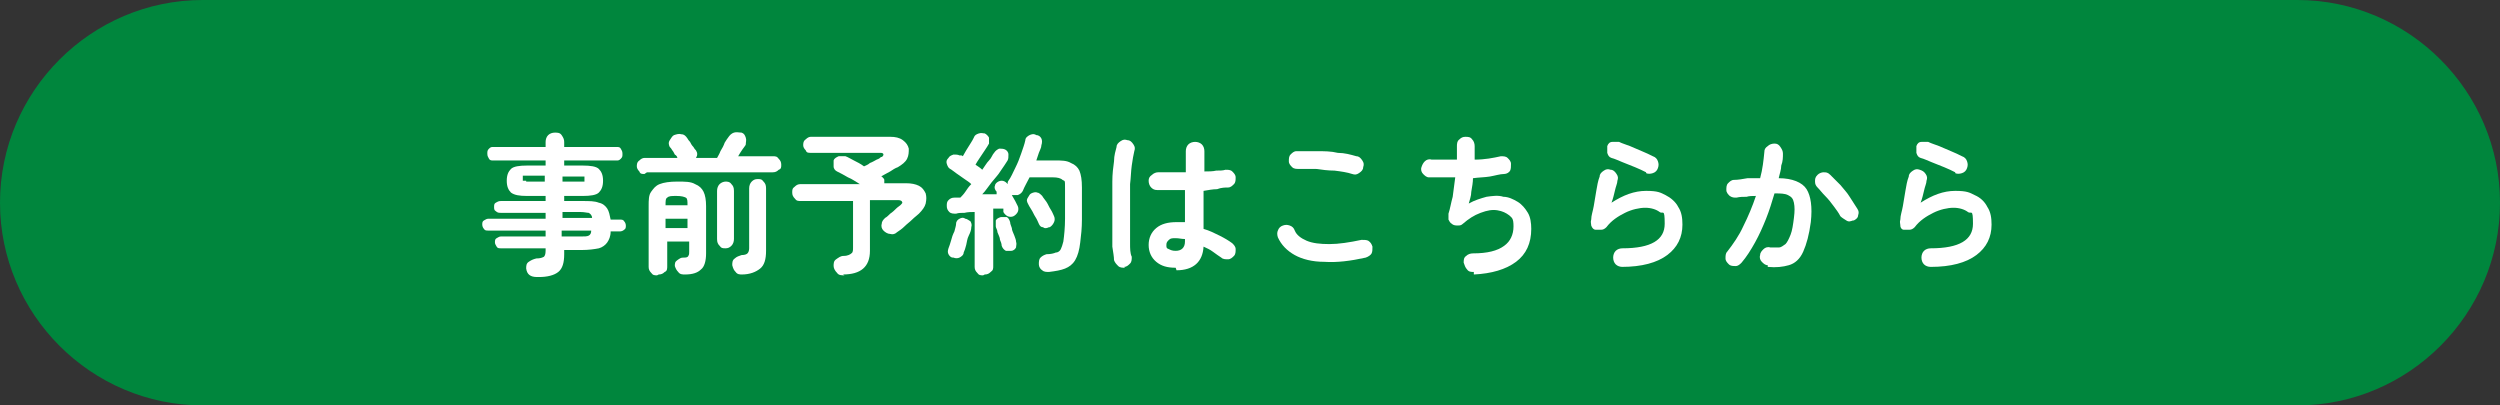
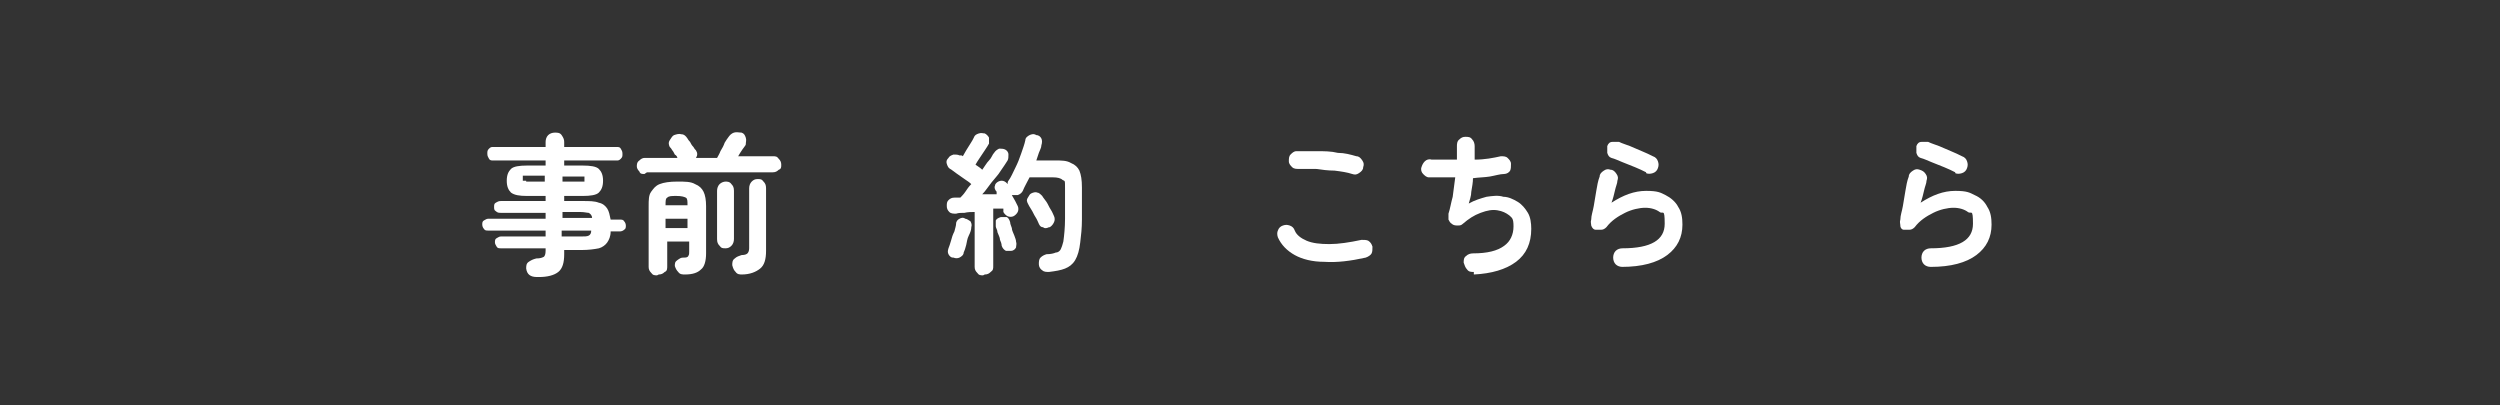
<svg xmlns="http://www.w3.org/2000/svg" version="1.1" viewBox="0 0 296 48">
  <rect x="0" y="0" width="296" height="48" fill="#333333" stroke="none" />
  <defs>
    <style>
      .cls-1 {
        fill: #fff;
      }

      .cls-2 {
        fill: #00863d;
      }
    </style>
  </defs>
  <g>
    <g id="_レイヤー_1" data-name="レイヤー_1">
-       <path class="cls-2" d="M296,24c0-13.2-10.8-24-24-24H24C10.8,0,0,10.8,0,24h0c0,13.2,10.8,24,24,24h248c13.2,0,24-10.8,24-24h0Z" />
      <g>
        <path class="cls-1" d="M63.6,32.8c-.8,0-1.2-.3-1.3-1,0-.3,0-.6.3-.8s.5-.3.9-.4c.5,0,.7-.1.9-.2.1-.1.2-.3.2-.7v-.3h-5.3c-.2,0-.4,0-.5-.2s-.2-.3-.2-.5,0-.4.2-.5.3-.2.5-.2h5.3v-.7h-6.8c-.2,0-.4,0-.5-.2-.1-.1-.2-.3-.2-.5s0-.4.2-.5c.2-.1.3-.2.5-.2h6.8v-.7h-5.3c-.2,0-.4,0-.6-.2-.2-.1-.2-.3-.2-.5s0-.4.2-.5c.2-.1.3-.2.6-.2h5.3v-.6h-2.2c-.9,0-1.5-.1-1.9-.4-.3-.3-.5-.7-.5-1.4s.2-1.1.5-1.4,1-.4,1.9-.4h2.2v-.6h-6.2c-.2,0-.4,0-.5-.2-.1-.2-.2-.3-.2-.6s0-.4.2-.6.3-.2.5-.2h6.2v-.6c0-.3.1-.6.3-.8.2-.2.5-.3.8-.3s.6,0,.8.3.3.5.3.8v.6h6.2c.2,0,.4,0,.5.2.1.2.2.3.2.6s0,.4-.2.6c-.2.2-.3.2-.5.2h-6.2v.6h2.2c.9,0,1.6.1,1.9.4s.5.7.5,1.4-.2,1.1-.5,1.4c-.3.3-1,.4-1.9.4h-2.2v.6h2.1c.9,0,1.5,0,2,.2.5.1.8.4,1,.7.2.3.3.8.4,1.3h1.1c.2,0,.4,0,.5.2.1.1.2.3.2.5s0,.4-.2.5c-.1.1-.3.2-.5.2h-1.1c0,.6-.2,1-.4,1.3-.2.3-.6.6-1,.7-.5.1-1.2.2-2,.2h-2.1v.5c0,1-.2,1.7-.7,2.1-.5.4-1.3.6-2.3.6ZM62.3,21.5h2.2v-.7h-2.2c-.2,0-.3,0-.4,0,0,0,0,.1,0,.3s0,.2,0,.3c0,0,.2,0,.4,0ZM66.6,21.5h2.2c.2,0,.3,0,.4,0,0,0,0-.1,0-.3s0-.2,0-.3c0,0-.2,0-.4,0h-2.2v.7ZM66.6,25.8h3.5c0-.3-.2-.5-.4-.6-.2,0-.5-.1-1-.1h-2.1v.7ZM66.6,28h2.1c.5,0,.8,0,1-.1s.3-.3.3-.6h-3.5v.7Z" />
        <path class="cls-1" d="M76.3,20.6c-.3,0-.5,0-.6-.3-.2-.2-.3-.4-.3-.6s0-.5.3-.7c.2-.2.4-.3.6-.3h3.9c0-.1-.1-.3-.3-.4-.1-.2-.2-.4-.3-.5-.1-.2-.2-.3-.3-.4-.1-.2-.2-.5,0-.8s.3-.5.5-.6c.3-.1.6-.2.9-.1.3,0,.5.2.7.5,0,0,.1.2.3.4.1.2.2.4.4.6.1.2.2.3.3.4.2.3.2.6,0,.9h2.5c.1-.2.3-.5.4-.8.2-.3.4-.7.5-1,.2-.3.3-.5.4-.6.2-.3.4-.5.7-.6s.6,0,.9,0c.3.1.4.3.5.6s0,.5,0,.8c0,.1-.2.3-.4.6-.2.3-.4.6-.5.8h4.1c.3,0,.5,0,.7.3.2.2.3.4.3.7s0,.5-.3.6c-.2.2-.4.3-.7.3h-14.9ZM77.8,32.6c-.3,0-.5,0-.7-.3-.2-.2-.3-.4-.3-.7v-7.2c0-.7,0-1.3.3-1.7s.5-.7,1-.9c.5-.2,1.2-.3,2.1-.3s1.6,0,2.1.3c.5.2.8.5,1,.9s.3,1,.3,1.7v5.6c0,.9-.2,1.6-.6,1.9-.4.4-1,.6-1.9.6-.3,0-.6,0-.8-.3-.2-.2-.3-.4-.4-.7,0-.3,0-.5.3-.7s.4-.3.7-.3c.3,0,.5,0,.6-.2s.1-.2.1-.5v-1.2h-2.6v2.9c0,.3,0,.6-.3.7-.2.2-.4.3-.7.3ZM78.8,24.3h2.6c0-.5,0-.8-.2-.9-.2-.1-.5-.2-1.1-.2s-.9,0-1.1.2c-.2.1-.2.4-.2.9h0ZM78.8,27h2.6v-1.1h-2.6v1.1ZM85.9,29.4c-.3,0-.5,0-.7-.3-.2-.2-.3-.4-.3-.8v-5.7c0-.3.1-.6.3-.8s.5-.3.7-.3.5,0,.7.3c.2.2.3.4.3.8v5.7c0,.3-.1.6-.3.8-.2.2-.4.3-.7.3ZM87.9,32.5c-.3,0-.6,0-.8-.3-.2-.2-.3-.4-.4-.8,0-.3,0-.6.3-.8.2-.2.5-.3.8-.4.4,0,.6-.1.7-.2s.2-.3.2-.6v-7.1c0-.3.1-.6.3-.8.2-.2.4-.3.7-.3s.5,0,.7.3c.2.2.3.4.3.8v7.4c0,1-.2,1.7-.7,2.1-.5.4-1.2.7-2.2.7Z" />
-         <path class="cls-1" d="M100,32.6c-.4,0-.7,0-.9-.3-.2-.2-.4-.5-.4-.8,0-.3,0-.6.3-.8s.5-.4.9-.4c.5,0,.8-.2.9-.3.2-.1.2-.4.2-.7v-5.5h-6.2c-.3,0-.5,0-.7-.3-.2-.2-.3-.4-.3-.7s0-.5.3-.7c.2-.2.4-.3.7-.3h7c-.5-.3-.9-.6-1.4-.8-.5-.3-.9-.5-1.3-.7-.2-.1-.4-.3-.4-.6,0-.3,0-.5,0-.7.1-.3.4-.4.6-.5.3,0,.5,0,.8,0,.3.1.6.3,1,.5.4.2.8.4,1.2.7.2-.1.5-.2.7-.4.3-.1.6-.3.8-.4.3-.1.4-.2.5-.3.2,0,.3-.2.3-.3,0-.1-.1-.2-.3-.2h-8.3c-.3,0-.5,0-.6-.3-.2-.2-.3-.4-.3-.6s0-.5.3-.7c.2-.2.4-.3.6-.3h9.4c.6,0,1.1.1,1.5.4.4.3.6.6.7,1,0,.4,0,.8-.2,1.2-.2.4-.6.7-1.1,1-.3.1-.6.3-.9.5-.4.2-.7.4-1.1.6h.1c.2.2.3.3.3.4s0,.3,0,.4h2.6c.6,0,1.1.1,1.5.3.4.2.6.5.8.9.1.4.1.7,0,1.2-.1.4-.4.8-.8,1.2-.2.2-.5.4-.8.7-.3.3-.6.5-.9.8s-.6.5-.9.7c-.2.2-.5.3-.8.2-.3,0-.6-.2-.8-.4-.2-.2-.3-.5-.2-.8,0-.3.2-.5.4-.7.2-.1.4-.3.6-.5.3-.2.5-.4.7-.6.2-.2.4-.3.5-.4.2-.2.3-.3.2-.4,0-.1-.2-.2-.4-.2h-3.4v6c0,1.9-1.1,2.8-3.2,2.8Z" />
        <path class="cls-1" d="M116.4,32.6c-.3,0-.5,0-.7-.3-.2-.2-.3-.4-.3-.7v-6.5c-.4,0-.8,0-1.2.1-.4,0-.7,0-1,.1-.3,0-.6,0-.8-.2-.2-.2-.3-.4-.3-.7,0-.3,0-.5.2-.7.2-.2.4-.3.7-.3,0,0,.2,0,.3,0,.1,0,.2,0,.4,0,.2-.2.4-.4.6-.7.2-.3.4-.6.7-.9-.2-.2-.5-.4-.8-.6s-.7-.5-1-.7c-.3-.2-.5-.4-.7-.5-.2-.1-.3-.3-.4-.6s0-.5.2-.7c.1-.2.3-.3.6-.4.3,0,.5,0,.7.1,0,0,.1,0,.2,0,0,0,.1,0,.2.1.1-.2.3-.5.4-.7.2-.3.3-.5.5-.8.2-.3.3-.5.4-.7.1-.3.3-.4.6-.5s.5,0,.7,0c.2.1.4.3.5.5,0,.2,0,.5,0,.7-.1.2-.3.5-.5.8-.2.3-.4.6-.6.9-.2.3-.4.6-.5.8.3.2.6.4.8.6.3-.4.5-.8.8-1.1s.4-.7.6-.9c.2-.3.4-.4.6-.5.2,0,.5,0,.7.1.2.1.4.3.4.6,0,.3,0,.5-.1.7-.2.3-.5.8-.8,1.2-.3.5-.7.9-1.1,1.4-.4.5-.7,1-1.1,1.4.3,0,.6,0,.9,0,.3,0,.5,0,.8,0v-.3c-.2-.2-.3-.5-.2-.7,0-.2.2-.4.4-.5.4-.2.8-.1,1.1.3,0-.1,0-.3.1-.4.3-.4.5-.9.8-1.5.3-.6.5-1.1.7-1.7.2-.6.4-1.1.5-1.6,0-.3.3-.5.5-.6.2-.1.5-.2.8,0,.3,0,.5.2.6.4.1.2.1.5,0,.8,0,.3-.2.6-.3.9-.1.3-.2.6-.3.9h2.2c.8,0,1.4,0,1.9.3.5.2.8.5,1,.9.2.5.3,1.1.3,2,0,1.5,0,2.7,0,3.8,0,1-.1,1.9-.2,2.7-.1.9-.3,1.6-.6,2.1-.3.5-.7.8-1.2,1-.5.2-1.1.3-1.9.4-.3,0-.6,0-.8-.2-.2-.1-.4-.4-.4-.7,0-.3,0-.6.2-.8s.4-.3.7-.4c.5,0,.9-.1,1.1-.2.3,0,.5-.2.6-.4.1-.2.2-.5.3-.9.1-.7.2-1.7.2-2.7s0-2.3,0-3.5,0-.9-.3-1.1c-.2-.2-.6-.3-1.1-.3h-2.8c-.3.6-.6,1.1-.8,1.6-.1.2-.3.4-.6.5-.2,0-.5,0-.7,0,.1.2.3.5.4.7.1.2.2.4.3.6.1.2.1.5,0,.7s-.3.4-.5.5c-.2.1-.5.1-.7,0s-.4-.3-.5-.5c0,0,0-.1,0-.2,0,0,0-.1,0-.2-.2,0-.3,0-.5,0-.2,0-.4,0-.7,0v6.8c0,.3,0,.5-.3.7-.2.2-.4.3-.7.3ZM112.8,30.5c-.2,0-.4-.2-.5-.4-.1-.2-.1-.4,0-.7s.2-.5.3-.9c.1-.4.2-.7.4-1.1.1-.4.2-.7.2-.9,0-.3.2-.5.4-.6.2-.1.4-.2.7,0,.2,0,.4.2.6.3.1.2.2.4.1.7,0,.3-.1.6-.3,1s-.2.7-.3,1.1-.2.7-.3.9c0,.3-.3.5-.5.6-.2.1-.5.1-.7,0ZM119.8,29.7c-.3,0-.5,0-.7,0-.2-.1-.4-.3-.5-.6,0-.2-.1-.5-.2-.7,0-.3-.2-.6-.3-.9,0-.3-.2-.5-.2-.7,0-.3,0-.5,0-.7.1-.2.3-.3.6-.4.2,0,.5,0,.7,0,.2.1.3.3.4.6,0,.2.1.4.2.7,0,.3.2.6.3.9.1.3.2.5.2.7.1.3,0,.5,0,.7-.1.2-.3.4-.6.4ZM124.2,26.9c-.2.1-.5.2-.7,0-.3,0-.4-.2-.5-.4-.1-.2-.2-.5-.4-.8-.2-.3-.3-.6-.5-.9-.2-.3-.3-.5-.4-.7-.1-.2-.2-.4,0-.7s.2-.4.4-.5c.2-.1.5-.2.7-.1.2,0,.4.2.6.4.1.2.3.4.5.7.2.3.3.6.5.9.2.3.3.6.4.8.1.2.1.5,0,.7s-.2.4-.5.6Z" />
-         <path class="cls-1" d="M133.2,31.7c-.3,0-.6,0-.8-.2-.2-.2-.4-.4-.5-.7,0-.4-.1-.9-.2-1.6,0-.7,0-1.5,0-2.3,0-.9,0-1.7,0-2.7s0-1.8,0-2.7c0-.9.1-1.7.2-2.4,0-.7.2-1.3.3-1.7,0-.3.2-.5.5-.7.3-.2.5-.2.8-.1.3,0,.5.2.7.5s.2.5.1.8c-.1.4-.2,1-.3,1.7s-.1,1.4-.2,2.2c0,.8,0,1.6,0,2.5,0,.8,0,1.7,0,2.4,0,.8,0,1.5,0,2.1,0,.6,0,1.2.2,1.6,0,.3,0,.6-.2.8s-.4.4-.7.4ZM139.2,31.7c-1,0-1.7-.2-2.3-.7-.6-.5-.9-1.2-.9-2s.3-1.5.9-2,1.4-.7,2.4-.7.6,0,1,0c0-.6,0-1.2,0-1.8,0-.7,0-1.3,0-2-.6,0-1.3,0-1.8,0s-1.1,0-1.5,0c-.3,0-.5-.1-.7-.3-.2-.2-.3-.5-.3-.8,0-.3.1-.5.4-.7.2-.2.5-.3.7-.3.4,0,.9,0,1.5,0s1.2,0,1.8,0c0-.5,0-.9,0-1.3v-1.2c0-.3.1-.6.3-.8.2-.2.5-.3.8-.3s.6.1.8.3c.2.2.3.5.3.8s0,.8,0,1.2c0,.4,0,.8,0,1.2.5,0,1,0,1.4-.1.4,0,.8,0,1.1-.1.3,0,.6,0,.8.2s.4.4.4.7c0,.3,0,.6-.2.8-.2.2-.4.4-.7.4-.3,0-.8,0-1.3.2-.5,0-1,.1-1.6.2,0,.8,0,1.7,0,2.4,0,.8,0,1.5,0,2.1.7.2,1.3.5,1.9.8.6.3,1.1.6,1.5.9.2.2.4.4.4.7,0,.3,0,.6-.2.8-.2.2-.4.4-.7.4-.3,0-.6,0-.8-.2-.3-.2-.6-.4-1-.7s-.7-.4-1.1-.6c-.1,1.8-1.2,2.8-3.2,2.8ZM139.2,29.7c.7,0,1.1-.4,1.1-1.1s0,0,0-.1c0,0,0-.1,0-.2-.4,0-.7-.1-1.1-.1s-.6,0-.8.2-.3.3-.3.6,0,.4.3.5c.2.1.4.2.8.2Z" />
        <path class="cls-1" d="M161.7,30.5c-1.8.4-3.4.6-4.9.5-1.4,0-2.6-.3-3.5-.8-.9-.5-1.6-1.2-2-2.1-.1-.3-.1-.6,0-.8.1-.3.3-.5.6-.6.3-.1.5-.1.8,0,.3.1.5.3.6.6.2.5.7.9,1.4,1.2.7.3,1.6.4,2.7.4s2.4-.2,3.8-.5c.3,0,.6,0,.8.1.3.2.4.4.5.7,0,.3,0,.6-.1.8s-.4.4-.7.5ZM160.1,20.6c-.6-.2-1.3-.3-2.1-.4-.7,0-1.5-.1-2.2-.2-.7,0-1.4,0-2,0-.3,0-.6,0-.8-.2-.2-.2-.4-.4-.4-.7,0-.3,0-.6.2-.8.2-.2.4-.4.7-.4.7,0,1.5,0,2.4,0s1.7,0,2.5.2c.8,0,1.5.2,2.2.4.3,0,.5.2.7.5s.2.5.1.8c0,.3-.2.5-.5.7-.3.2-.5.2-.8.1Z" />
        <path class="cls-1" d="M174.5,32.2c-.3,0-.6,0-.8-.3-.2-.2-.3-.5-.4-.8,0-.3,0-.6.3-.8.2-.2.5-.3.8-.3,1.7,0,2.9-.3,3.7-.9.7-.5,1.1-1.3,1.1-2.3s-.2-1-.5-1.3c-.4-.3-.8-.5-1.4-.6s-1.2,0-2,.3-1.4.7-2.1,1.3c-.2.2-.4.2-.6.2-.2,0-.5,0-.7-.2-.2-.1-.3-.3-.4-.5,0-.2,0-.4,0-.7.2-.6.3-1.3.5-2,.1-.8.2-1.6.3-2.3-.6,0-1.1,0-1.7,0-.5,0-1,0-1.4,0-.3,0-.5-.2-.7-.4-.2-.2-.3-.5-.2-.8s.2-.5.4-.7.5-.3.8-.2c.4,0,.9,0,1.4,0,.5,0,1.1,0,1.6,0,0-.3,0-.6,0-.9,0-.3,0-.5,0-.7s0-.6.3-.8c.2-.2.4-.3.7-.3.3,0,.6,0,.8.3.2.2.3.5.3.8s0,.4,0,.7c0,.3,0,.6,0,.9,1.2,0,2.2-.2,3.1-.4.3,0,.6,0,.8.2.2.2.4.4.4.7,0,.3,0,.6-.1.8s-.4.4-.7.4c-.5,0-1.1.2-1.7.3s-1.3.1-2,.2c0,.5-.1,1-.2,1.6,0,.5-.2,1-.3,1.4.7-.4,1.4-.6,2.1-.8.7-.1,1.4-.2,2,0,.6,0,1.2.3,1.7.6s.9.8,1.2,1.3c.3.5.4,1.2.4,1.9,0,1.7-.6,3-1.8,3.9-1.2.9-2.9,1.4-5,1.5Z" />
        <path class="cls-1" d="M192.1,31.6c-.3,0-.6-.1-.8-.3-.2-.2-.3-.5-.3-.8,0-.3.1-.6.3-.8.2-.2.5-.3.8-.3,3.4,0,5-1,5-2.9s-.2-1.1-.6-1.4-1-.5-1.7-.5-1.6.2-2.4.6c-.8.4-1.6.9-2.2,1.7-.2.2-.4.3-.6.3-.2,0-.5,0-.7,0-.2,0-.4-.2-.5-.5,0-.2-.1-.4,0-.7,0-.5.2-1,.3-1.6.1-.6.2-1.2.3-1.8.1-.6.2-1.2.4-1.7,0-.3.2-.5.5-.7s.5-.2.8-.1c.3,0,.5.2.7.5.2.3.2.5.1.8,0,.3-.2.7-.3,1.2-.1.4-.2.9-.4,1.4,1.4-.9,2.7-1.4,4.1-1.4s1.7.2,2.3.5,1.2.8,1.5,1.4c.4.6.5,1.3.5,2.1,0,1.5-.6,2.7-1.8,3.6-1.2.9-3,1.4-5.4,1.4ZM194.9,20.4c-.4-.2-.8-.4-1.3-.6-.5-.2-1-.4-1.5-.6-.5-.2-.9-.4-1.3-.5-.3-.1-.4-.3-.5-.6,0-.3,0-.6,0-.8.1-.3.3-.5.6-.5.3,0,.6,0,.8,0,.4.2.8.3,1.3.5.5.2.9.4,1.4.6.5.2.9.4,1.3.6.3.1.5.3.6.6.1.3.1.5,0,.8-.1.3-.3.5-.6.6-.3.1-.6.1-.8,0Z" />
-         <path class="cls-1" d="M209.3,31.4c-.3,0-.5-.2-.7-.4-.2-.2-.3-.5-.2-.8,0-.3.2-.5.4-.7.2-.2.5-.3.8-.2.4,0,.7,0,1,0,.3,0,.5-.2.8-.4.2-.2.4-.6.6-1.1.2-.5.3-1.2.4-2,.1-.8.1-1.3,0-1.8s-.3-.7-.7-.9c-.4-.2-.9-.2-1.6-.2-.3,1-.6,2-1,3-.4,1-.8,1.9-1.3,2.8-.5.9-1,1.7-1.6,2.4-.2.2-.4.4-.7.4s-.6,0-.8-.2c-.2-.2-.4-.4-.4-.7,0-.3,0-.6.2-.8.7-.9,1.4-1.9,1.9-3,.6-1.2,1.1-2.4,1.5-3.6-.4,0-.8,0-1.1.1-.4,0-.8,0-1.2.1-.3,0-.5,0-.8-.2-.2-.2-.4-.4-.4-.7,0-.3,0-.6.2-.8.2-.2.4-.4.7-.4.5,0,1-.1,1.6-.2.5,0,1,0,1.5,0,.3-1.1.4-2.1.5-3.1,0-.3.1-.5.4-.7.2-.2.5-.3.8-.3.3,0,.5.1.7.4s.3.5.3.8c0,.4,0,.9-.2,1.4,0,.5-.2,1-.3,1.5,1.6,0,2.8.5,3.3,1.3s.7,2.1.5,3.9c-.2,1.5-.5,2.6-.9,3.5s-1,1.4-1.7,1.6-1.5.3-2.5.2ZM219.4,26.1c-.3.1-.5.2-.8,0s-.5-.3-.7-.5c-.2-.4-.5-.8-.8-1.2-.3-.4-.6-.8-1-1.2s-.6-.7-.9-1c-.2-.2-.3-.4-.3-.7,0-.3,0-.5.3-.8.2-.2.5-.3.7-.3.3,0,.5,0,.8.3.4.4.8.8,1.2,1.2.4.5.8.9,1.1,1.4.3.5.6.9.9,1.4.2.3.2.5.1.8,0,.3-.3.5-.5.6Z" />
        <path class="cls-1" d="M228.6,31.6c-.3,0-.6-.1-.8-.3-.2-.2-.3-.5-.3-.8,0-.3.1-.6.3-.8.2-.2.5-.3.8-.3,3.4,0,5-1,5-2.9s-.2-1.1-.6-1.4-1-.5-1.7-.5-1.6.2-2.4.6c-.8.4-1.6.9-2.2,1.7-.2.2-.4.3-.6.3-.2,0-.5,0-.7,0-.2,0-.4-.2-.4-.5,0-.2-.1-.4,0-.7,0-.5.2-1,.3-1.6.1-.6.2-1.2.3-1.8.1-.6.2-1.2.4-1.7,0-.3.2-.5.5-.7.3-.2.5-.2.8-.1s.5.2.7.5.2.5.1.8c0,.3-.2.7-.3,1.2-.1.4-.2.9-.4,1.4,1.4-.9,2.7-1.4,4.1-1.4s1.7.2,2.3.5c.7.3,1.2.8,1.5,1.4.4.6.5,1.3.5,2.1,0,1.5-.6,2.7-1.8,3.6-1.2.9-3,1.4-5.4,1.4ZM231.5,20.4c-.4-.2-.8-.4-1.3-.6-.5-.2-1-.4-1.5-.6-.5-.2-.9-.4-1.3-.5-.3-.1-.4-.3-.5-.6,0-.3,0-.6,0-.8.1-.3.3-.5.6-.5.3,0,.6,0,.8,0,.4.2.8.3,1.3.5.5.2.9.4,1.4.6.5.2.9.4,1.3.6.3.1.5.3.6.6.1.3.1.5,0,.8-.1.3-.3.5-.6.6-.3.1-.6.1-.8,0Z" />
      </g>
    </g>
  </g>
</svg>